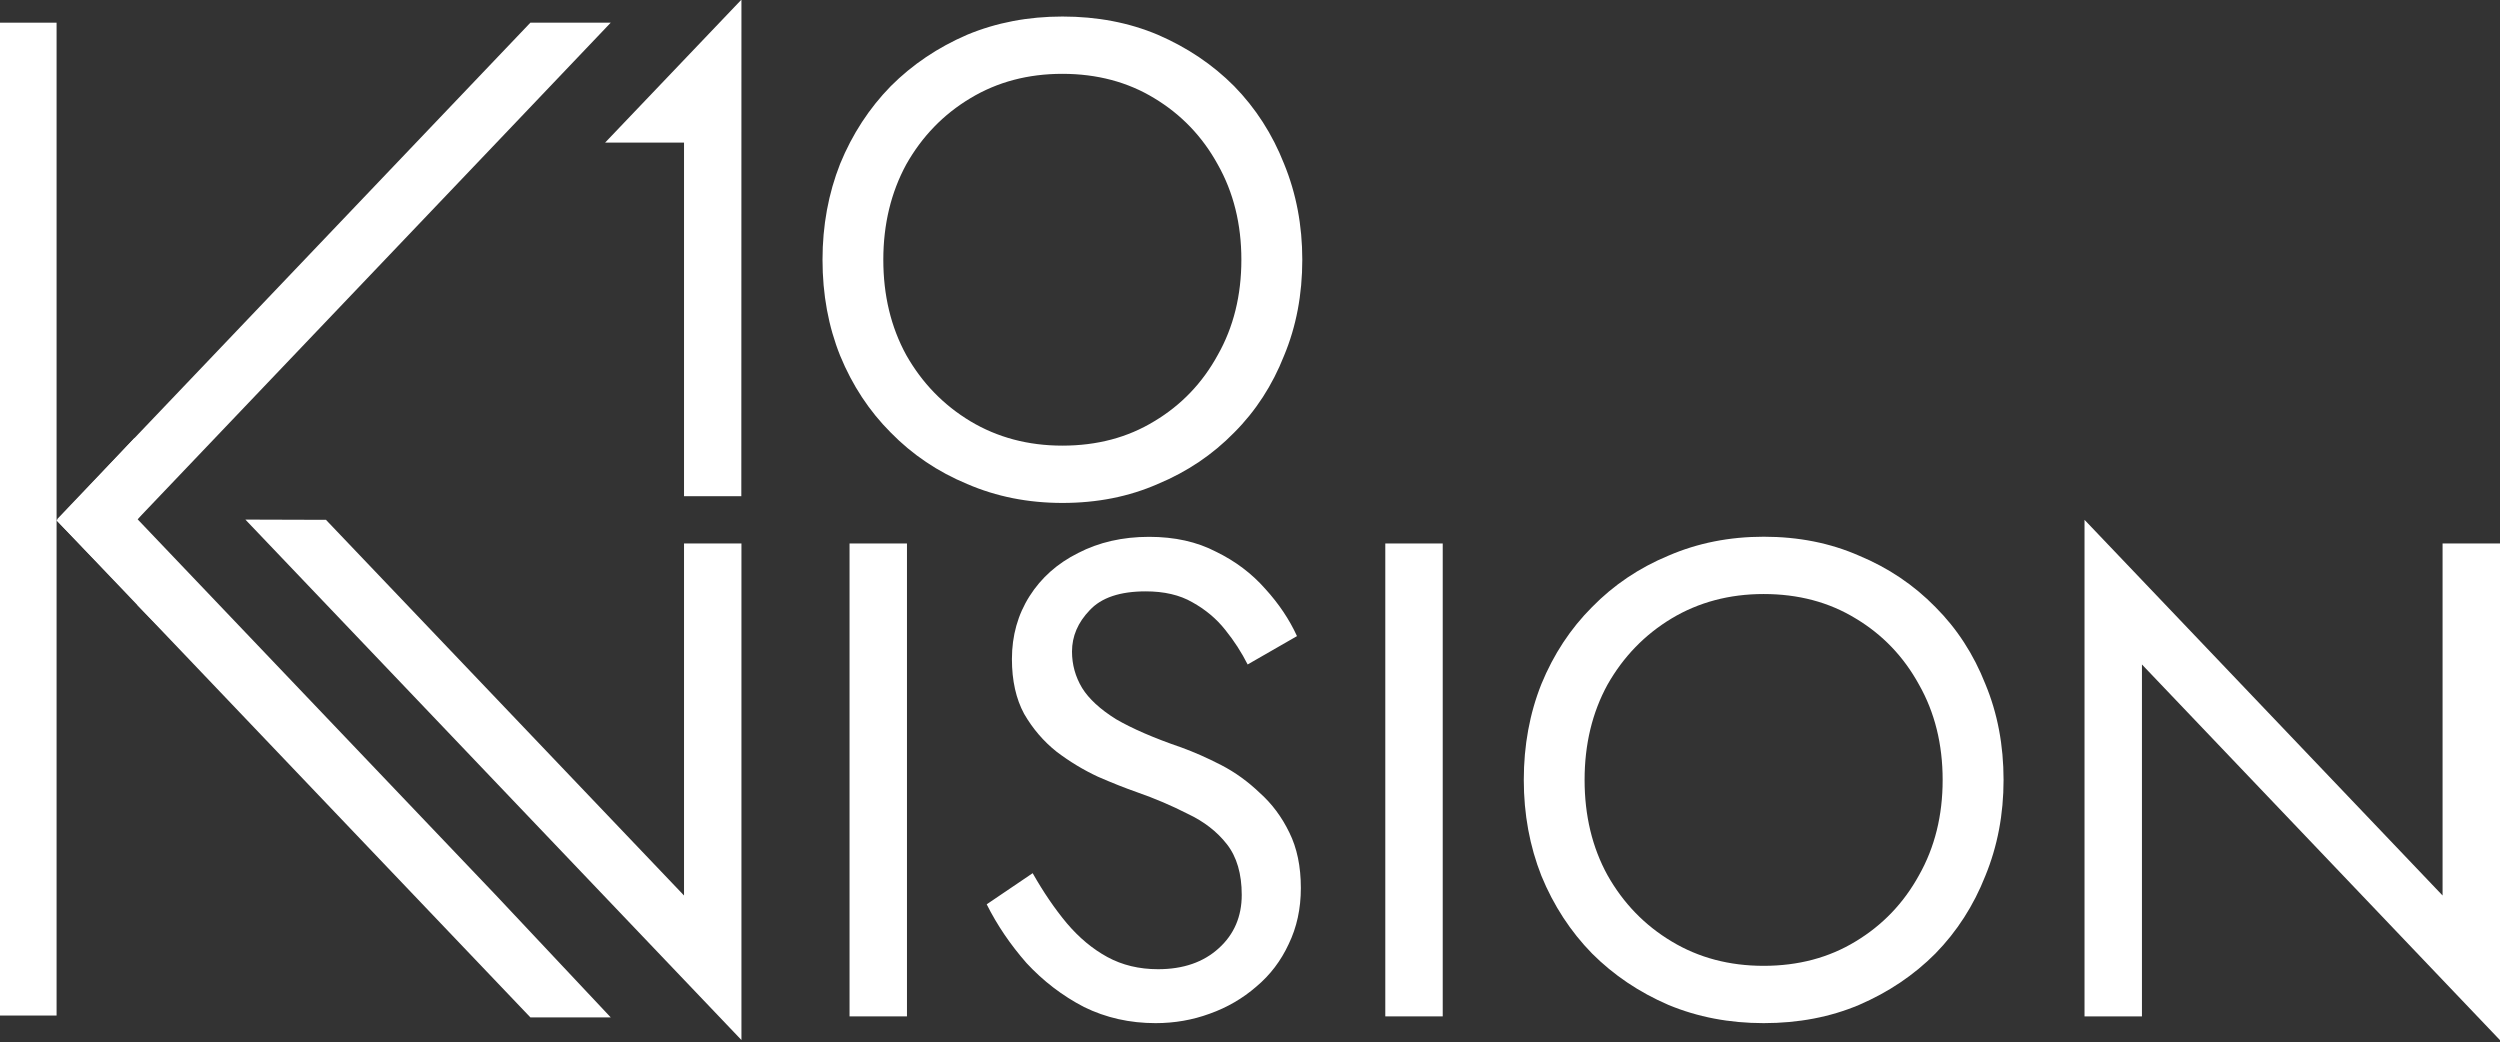
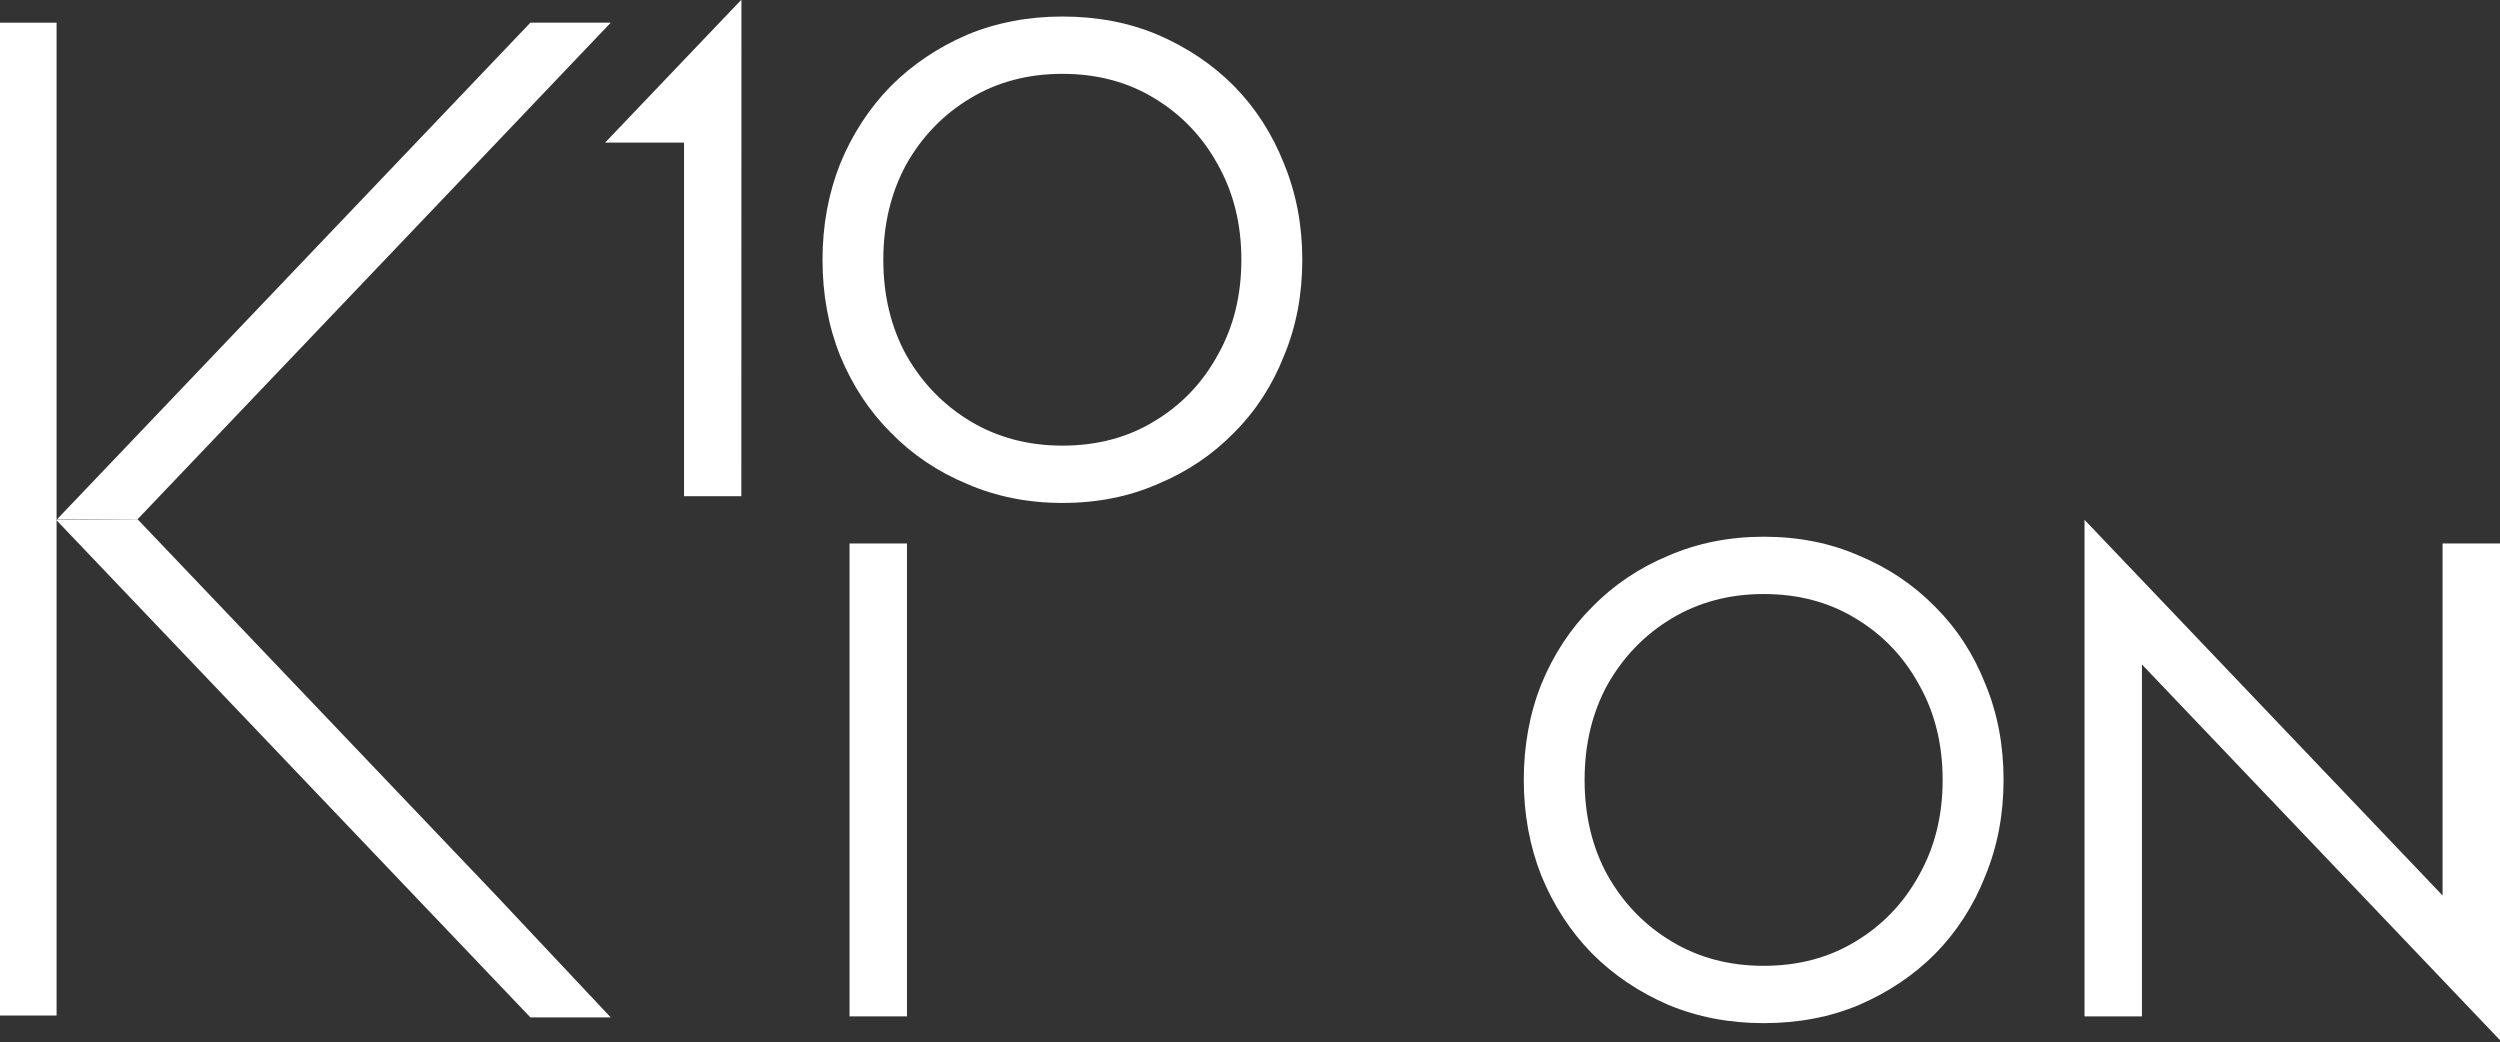
<svg xmlns="http://www.w3.org/2000/svg" xmlns:ns1="http://www.inkscape.org/namespaces/inkscape" xmlns:ns2="http://sodipodi.sourceforge.net/DTD/sodipodi-0.dtd" version="1.1" id="svg5" ns1:version="1.1.1 (3bf5ae0d25, 2021-09-20)" x="0px" y="0px" viewBox="0 0 2072.3 864" style="enable-background:new 0 0 2072.3 864;" xml:space="preserve">
  <rect x="0" y="0" width="2072.3" height="864" fill="#333333" stroke="none" />
  <style type="text/css">
	.st0{fill:#FFFFFF;}
</style>
  <ns2:namedview bordercolor="#ffffff" borderopacity="1" fit-margin-bottom="0" fit-margin-left="0" fit-margin-right="0" fit-margin-top="0" id="namedview7" ns1:current-layer="layer1" ns1:cx="314.70642" ns1:cy="523.17436" ns1:document-units="mm" ns1:guide-bbox="true" ns1:lockguides="false" ns1:pagecheckerboard="true" ns1:pageopacity="0" ns1:pageshadow="0" ns1:window-height="1017" ns1:window-maximized="1" ns1:window-width="1920" ns1:window-x="-8" ns1:window-y="-8" ns1:zoom="0.24943883" lock-margins="true" pagecolor="#505050" showgrid="false" showguides="true" units="px" width="2640px">
    <ns2:guide id="guide22265" ns1:locked="false" orientation="0,-1" position="171.985,119.317" />
    <ns2:guide id="guide22269" ns1:locked="false" orientation="1,0" position="565.341,116.241" />
    <ns2:guide id="guide22286" ns1:locked="false" orientation="0,-1" position="150.03,197.102" />
    <ns2:guide id="guide27134" ns1:color="rgb(0,0,255)" ns1:label="" ns1:locked="false" orientation="-1,0" position="173.228,197.611">
		</ns2:guide>
    <ns2:guide id="guide1071" ns1:locked="false" orientation="0,-1" position="40.315,132.22" />
    <ns2:guide id="guide3425" ns1:color="rgb(0,0,255)" ns1:label="" ns1:locked="false" orientation="-0.724,-0.69" position="12.415,114.232">
		</ns2:guide>
    <ns2:guide id="guide5260" ns1:color="rgb(0,0,255)" ns1:label="" ns1:locked="false" orientation="0.724,-0.69" position="-210.389,165.154">
		</ns2:guide>
    <ns2:guide id="guide7406" ns1:locked="false" orientation="0,-1" position="209.509,5.225" />
    <ns2:guide id="guide7488" ns1:locked="false" orientation="1,0" position="162.604,228.455" />
    <ns2:guide id="guide8122" ns1:color="rgb(0,0,255)" ns1:label="" ns1:locked="false" orientation="0.724,-0.69" position="30.136,114.511">
		</ns2:guide>
    <ns2:guide id="guide8124" ns1:color="rgb(0,0,255)" ns1:label="" ns1:locked="false" orientation="-0.724,-0.69" position="30.136,114.511">
		</ns2:guide>
    <ns2:guide id="guide8126" ns1:locked="false" orientation="1,0" position="30.136,114.511" />
    <ns2:guide id="guide8536" ns1:locked="false" orientation="1,0" position="12.326,114.325" />
    <ns2:guide id="guide8694" ns1:locked="false" orientation="0,-1" position="12.415,223.414" />
    <ns2:guide id="guide15205" ns1:locked="false" orientation="1,0" position="534.73,131.164" />
    <ns2:guide id="guide15391" ns1:locked="false" orientation="1,0" position="185.801,119.313" />
    <ns2:guide id="guide15393" ns1:locked="false" orientation="1,0" position="203.581,171.171" />
    <ns2:guide id="guide15521" ns1:locked="false" orientation="1,0" position="573.275,125.031" />
    <ns2:guide id="guide15663" ns1:locked="false" orientation="1,0" position="556.954,125.237" />
    <ns2:guide id="guide15689" ns1:locked="false" orientation="1,0" position="591.055,164.539" />
    <ns2:guide id="guide16302" ns1:locked="false" orientation="0,-1" position="138.891,228.6" />
    <ns2:guide id="guide2054" ns1:color="rgb(0,0,255)" ns1:label="" ns1:locked="false" orientation="0.724,-0.69" position="12.415,114.419">
		</ns2:guide>
    <ns2:guide id="guide2440" orientation="1,0" position="116.319,223.414" />
    <ns2:guide id="guide2442" orientation="1,0" position="133.951,223.414" />
  </ns2:namedview>
  <g>
    <g id="text10600_00000063624726289734588430000012492309909695331214_">
-       <path id="path2821_00000155837731082354028220000006026924252323200674_" ns2:nodetypes="ccccccccc" class="st0" d="    M567,450.5v291.8L270.2,430.9l-66.8-0.2l0,0l114.4,120l296.8,311.4V450.5H567z" />
      <path id="path2823_00000054233625437214823070000010616431483977554573_" class="st0" d="M704.2,450.5v392h47.6v-392H704.2z" />
-       <path id="path2825_00000103951501622256871920000010839767919692013213_" class="st0" d="M856,723.8l-38.1,25.8    c8.6,17.2,19.6,33.4,33,48.7c13.8,14.9,29.7,27.1,47.6,36.4c18.3,9,38.1,13.4,59.4,13.4c15.7,0,30.6-2.6,44.8-7.8    c14.6-5.2,27.4-12.7,38.6-22.4c11.6-9.7,20.5-21.5,26.9-35.3c6.7-13.8,10.1-29.3,10.1-46.5c0-17.9-3.2-33.2-9.5-45.9    c-6.3-13.1-14.6-24.1-24.6-33c-9.7-9.3-20.3-17-31.9-23s-22.6-10.8-33-14.6c-22.8-7.8-40.9-15.7-54.3-23.5    c-13.1-8.2-22.4-16.8-28-25.8c-5.6-9.3-8.4-19.4-8.4-30.2c0-12.7,4.9-24.1,14.6-34.2c9.7-10.5,25.2-15.7,46.5-15.7    c15.3,0,28.2,3,38.6,9c10.8,6,20,13.6,27.4,23c7.5,9.3,13.6,18.9,18.5,28.6l40.9-23.5c-6.3-13.8-15.1-26.9-26.3-39.2    c-11.2-12.7-24.8-23-40.9-30.8c-15.7-8.2-34.2-12.3-55.4-12.3c-22,0-41.6,4.5-58.8,13.4c-17.2,8.6-30.6,20.5-40.3,35.8    c-9.7,15.3-14.6,32.7-14.6,52.1c0,17.9,3.4,33,10.1,45.4c7.1,12.3,16.1,22.8,26.9,31.4c10.8,8.2,22.2,15.1,34.2,20.7    c11.9,5.2,22.8,9.5,32.5,12.9c14.9,5.2,28.9,11.2,42,17.9c13.4,6.3,24.3,14.7,32.5,25.2c8.2,10.5,12.3,24.5,12.3,42    c0,17.9-6.3,32.7-19,44.2c-12.7,11.6-29.5,17.4-50.4,17.4c-15.7,0-29.7-3.4-42-10.1c-12.3-6.7-23.5-16.1-33.6-28    C874.3,753.3,864.9,739.5,856,723.8L856,723.8z" />
-       <path id="path2827_00000158715433130801533440000000548455816277516464_" class="st0" d="M1148.3,450.5v392h47.6v-392H1148.3z" />
      <path id="path2829_00000043418327755019800440000009023189155643220386_" class="st0" d="M1313.5,646.5c0-29.5,6.3-55.8,19-79    c13.1-23.1,30.8-41.4,53.2-54.9c22.4-13.4,47.8-20.2,76.2-20.2c28.7,0,54.1,6.7,76.2,20.2c22.4,13.4,39.9,31.7,52.6,54.9    c13.1,23.1,19.6,49.5,19.6,79s-6.5,55.8-19.6,79c-12.7,23.1-30.2,41.4-52.6,54.9c-22,13.4-47.4,20.2-76.2,20.2    c-28.4,0-53.8-6.7-76.2-20.2c-22.4-13.4-40.1-31.7-53.2-54.9C1319.8,702.4,1313.5,676,1313.5,646.5z M1263.1,646.5    c0,28.4,4.9,54.9,14.6,79.5c10.1,24.6,24.1,46.1,42,64.4c17.9,17.9,39,32.1,63.3,42.6c24.3,10.1,50.6,15.1,79,15.1    c28.7,0,55.1-5,79-15.1c24.3-10.5,45.4-24.6,63.3-42.6c17.9-18.3,31.7-39.8,41.4-64.4c10.1-24.6,15.1-51.1,15.1-79.5    c0-28.7-5-55.3-15.1-79.5c-9.7-24.6-23.5-45.9-41.4-63.8c-17.9-18.3-39-32.5-63.3-42.6c-23.9-10.5-50.2-15.7-79-15.7    c-28.4,0-54.7,5.2-79,15.7c-24.3,10.1-45.4,24.3-63.3,42.6c-17.9,17.9-31.9,39.2-42,63.8C1268,591.3,1263.1,617.8,1263.1,646.5    L1263.1,646.5z" />
      <path id="path2831_00000101824348278774431530000002834906268216235186_" class="st0" d="M2024.7,450.5v291.8l-296.8-311.4v411.6    h47.6V550.8l296.8,311.4V450.5H2024.7z" />
    </g>
    <path id="path26575_00000174573647310053830500000016055641637403410600_" class="st0" d="M614.6-0.3l-113,118.5H567v293.1h47.5   L614.6-0.3L614.6-0.3z M270.2,430.8v0.2l0.2-0.2H270.2z" />
    <path id="path26577_00000106111113881456150930000003195633287838992292_" class="st0" d="M732.2,215.3c0,29.5,6.3,55.8,19,79   c13.1,23.1,30.8,41.4,53.2,54.9c22.4,13.4,47.8,20.2,76.2,20.2c28.7,0,54.1-6.7,76.2-20.2c22.4-13.4,39.9-31.7,52.6-54.9   c13.1-23.1,19.6-49.5,19.6-79s-6.5-55.8-19.6-79c-12.7-23.1-30.2-41.4-52.6-54.9c-22-13.4-47.4-20.2-76.2-20.2   c-28.4,0-53.8,6.7-76.2,20.2c-22.4,13.4-40.1,31.7-53.2,54.9C738.6,159.5,732.2,185.9,732.2,215.3L732.2,215.3z M681.8,215.3   c0-28.4,4.9-54.9,14.6-79.5c10.1-24.6,24.1-46.1,42-64.4c17.9-17.9,39-32.1,63.3-42.6c24.3-10.1,50.6-15.1,79-15.1   c28.7,0,55.1,5,79,15.1c24.3,10.5,45.4,24.6,63.3,42.6c17.9,18.3,31.7,39.8,41.4,64.4c10.1,24.6,15.1,51.1,15.1,79.5   c0,28.7-5,55.3-15.1,79.5c-9.7,24.6-23.5,45.9-41.4,63.8c-17.9,18.3-39,32.5-63.3,42.6c-23.9,10.5-50.2,15.7-79,15.7   c-28.4,0-54.7-5.2-79-15.7c-24.3-10.1-45.4-24.3-63.3-42.6c-17.9-17.9-31.9-39.2-42-63.8C686.7,270.6,681.8,244.1,681.8,215.3   L681.8,215.3z" />
    <g id="g1886_00000067936008963599338380000000727539098777263033_" transform="translate(144.468,-212.778)">
      <g id="g5258_00000167362635368408655080000016668256558097882294_" transform="translate(25.595,222.99)">
        <g>
          <g id="text16828-4-3_00000028284598745537361680000012710532920489189529_" transform="matrix(1,0,0,-1,-201.581,-20.148)">
            <g id="g7049_00000152241982385423201370000008324588838441441941_">
              <path id="path4758_00000147934742969389625400000002783373200367039130_" ns2:nodetypes="ccccccccc" class="st0" d="        M442.3-751.7L442.3-751.7L145.5-440.3L78.2-441l114.9-119.1L78.2-441l393-412.3h66.6L442.3-751.7z" />
              <path id="path26575-7_00000021835556453200179780000001934593053283157131_" ns2:nodetypes="cccccccc" class="st0" d="        M537.8-28.7L442.3-129L145.5-440.4l-67-0.3l0,0l114.6,120.2L471.2-28.7L537.8-28.7z" />
            </g>
          </g>
        </g>
      </g>
    </g>
    <path id="path4758-7_00000088122602395149763110000001875190422527806906_" ns2:nodetypes="ccccc" class="st0" d="M0,18.8v823   h46.9v-823L0,18.8L0,18.8z" />
-     <path id="rect9972_00000174583969776725834840000007801886746255348631_" ns2:nodetypes="cccccccccc" class="st0" d="   M47,431.5l67-1.1v71.3l47.6,48.5L47,431.5z M111.1,363.5l67.9-14.4l-65,81.3l-67,1.1L111.1,363.5z" />
  </g>
</svg>